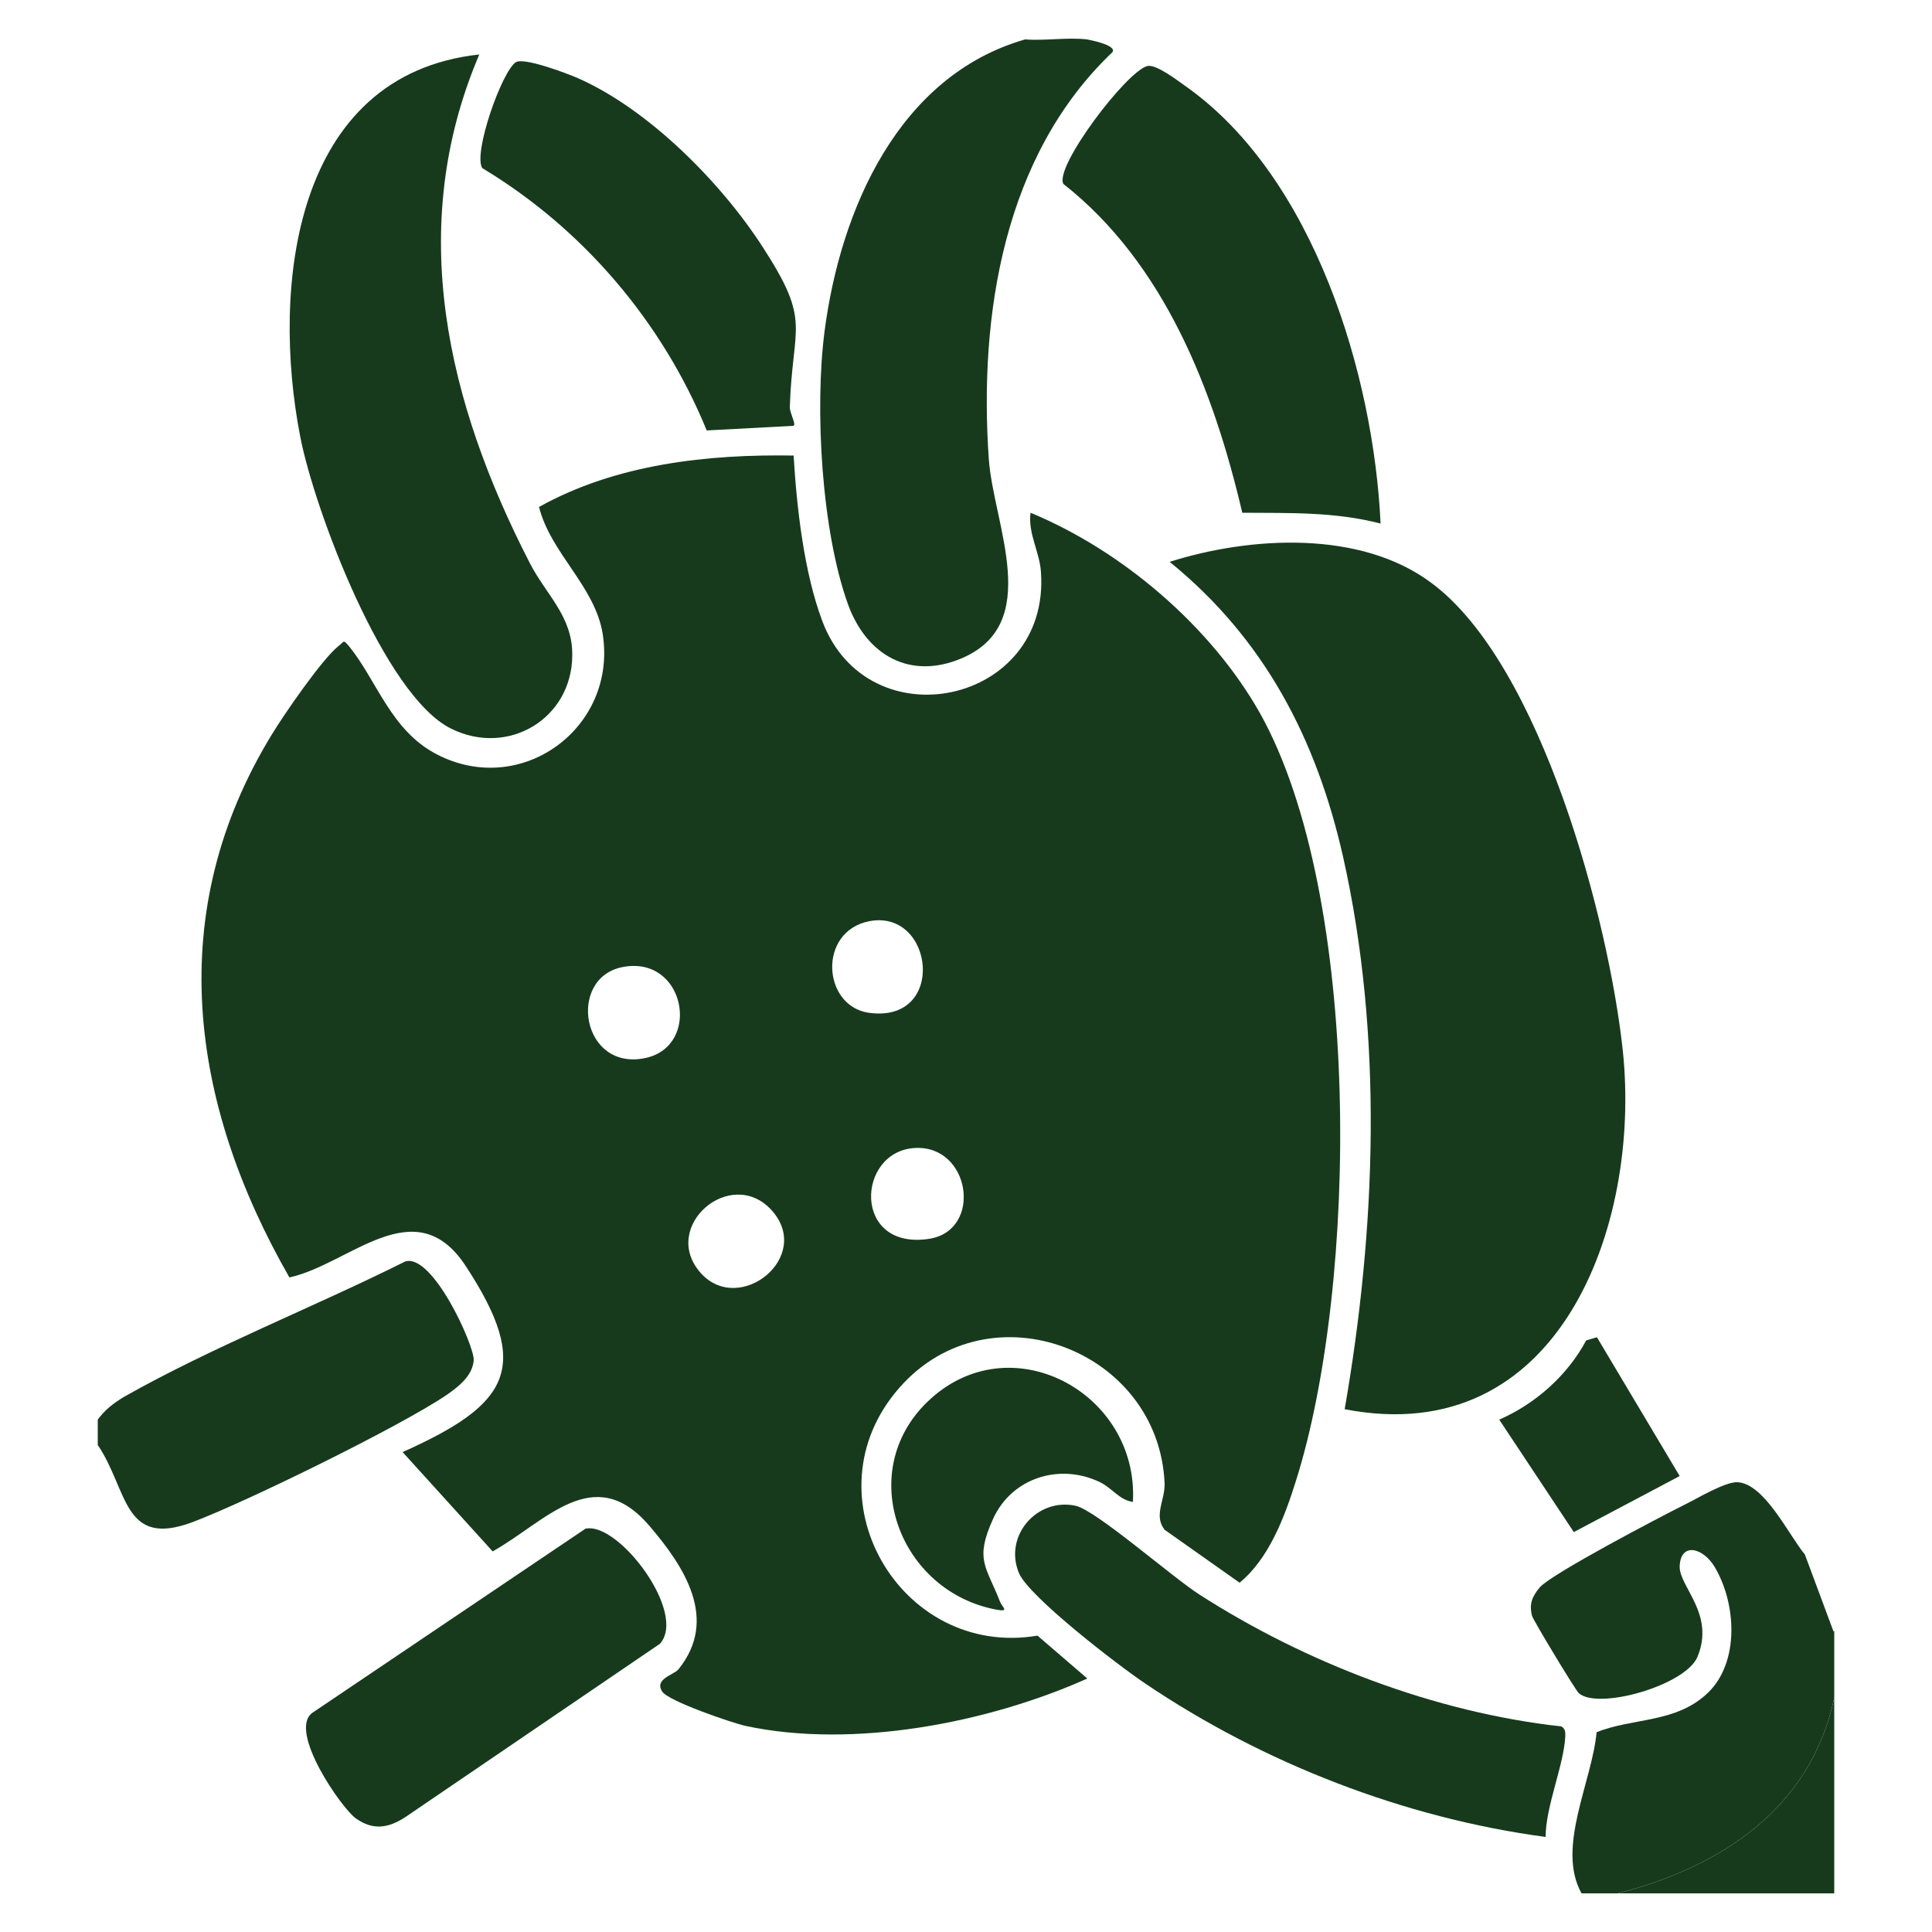
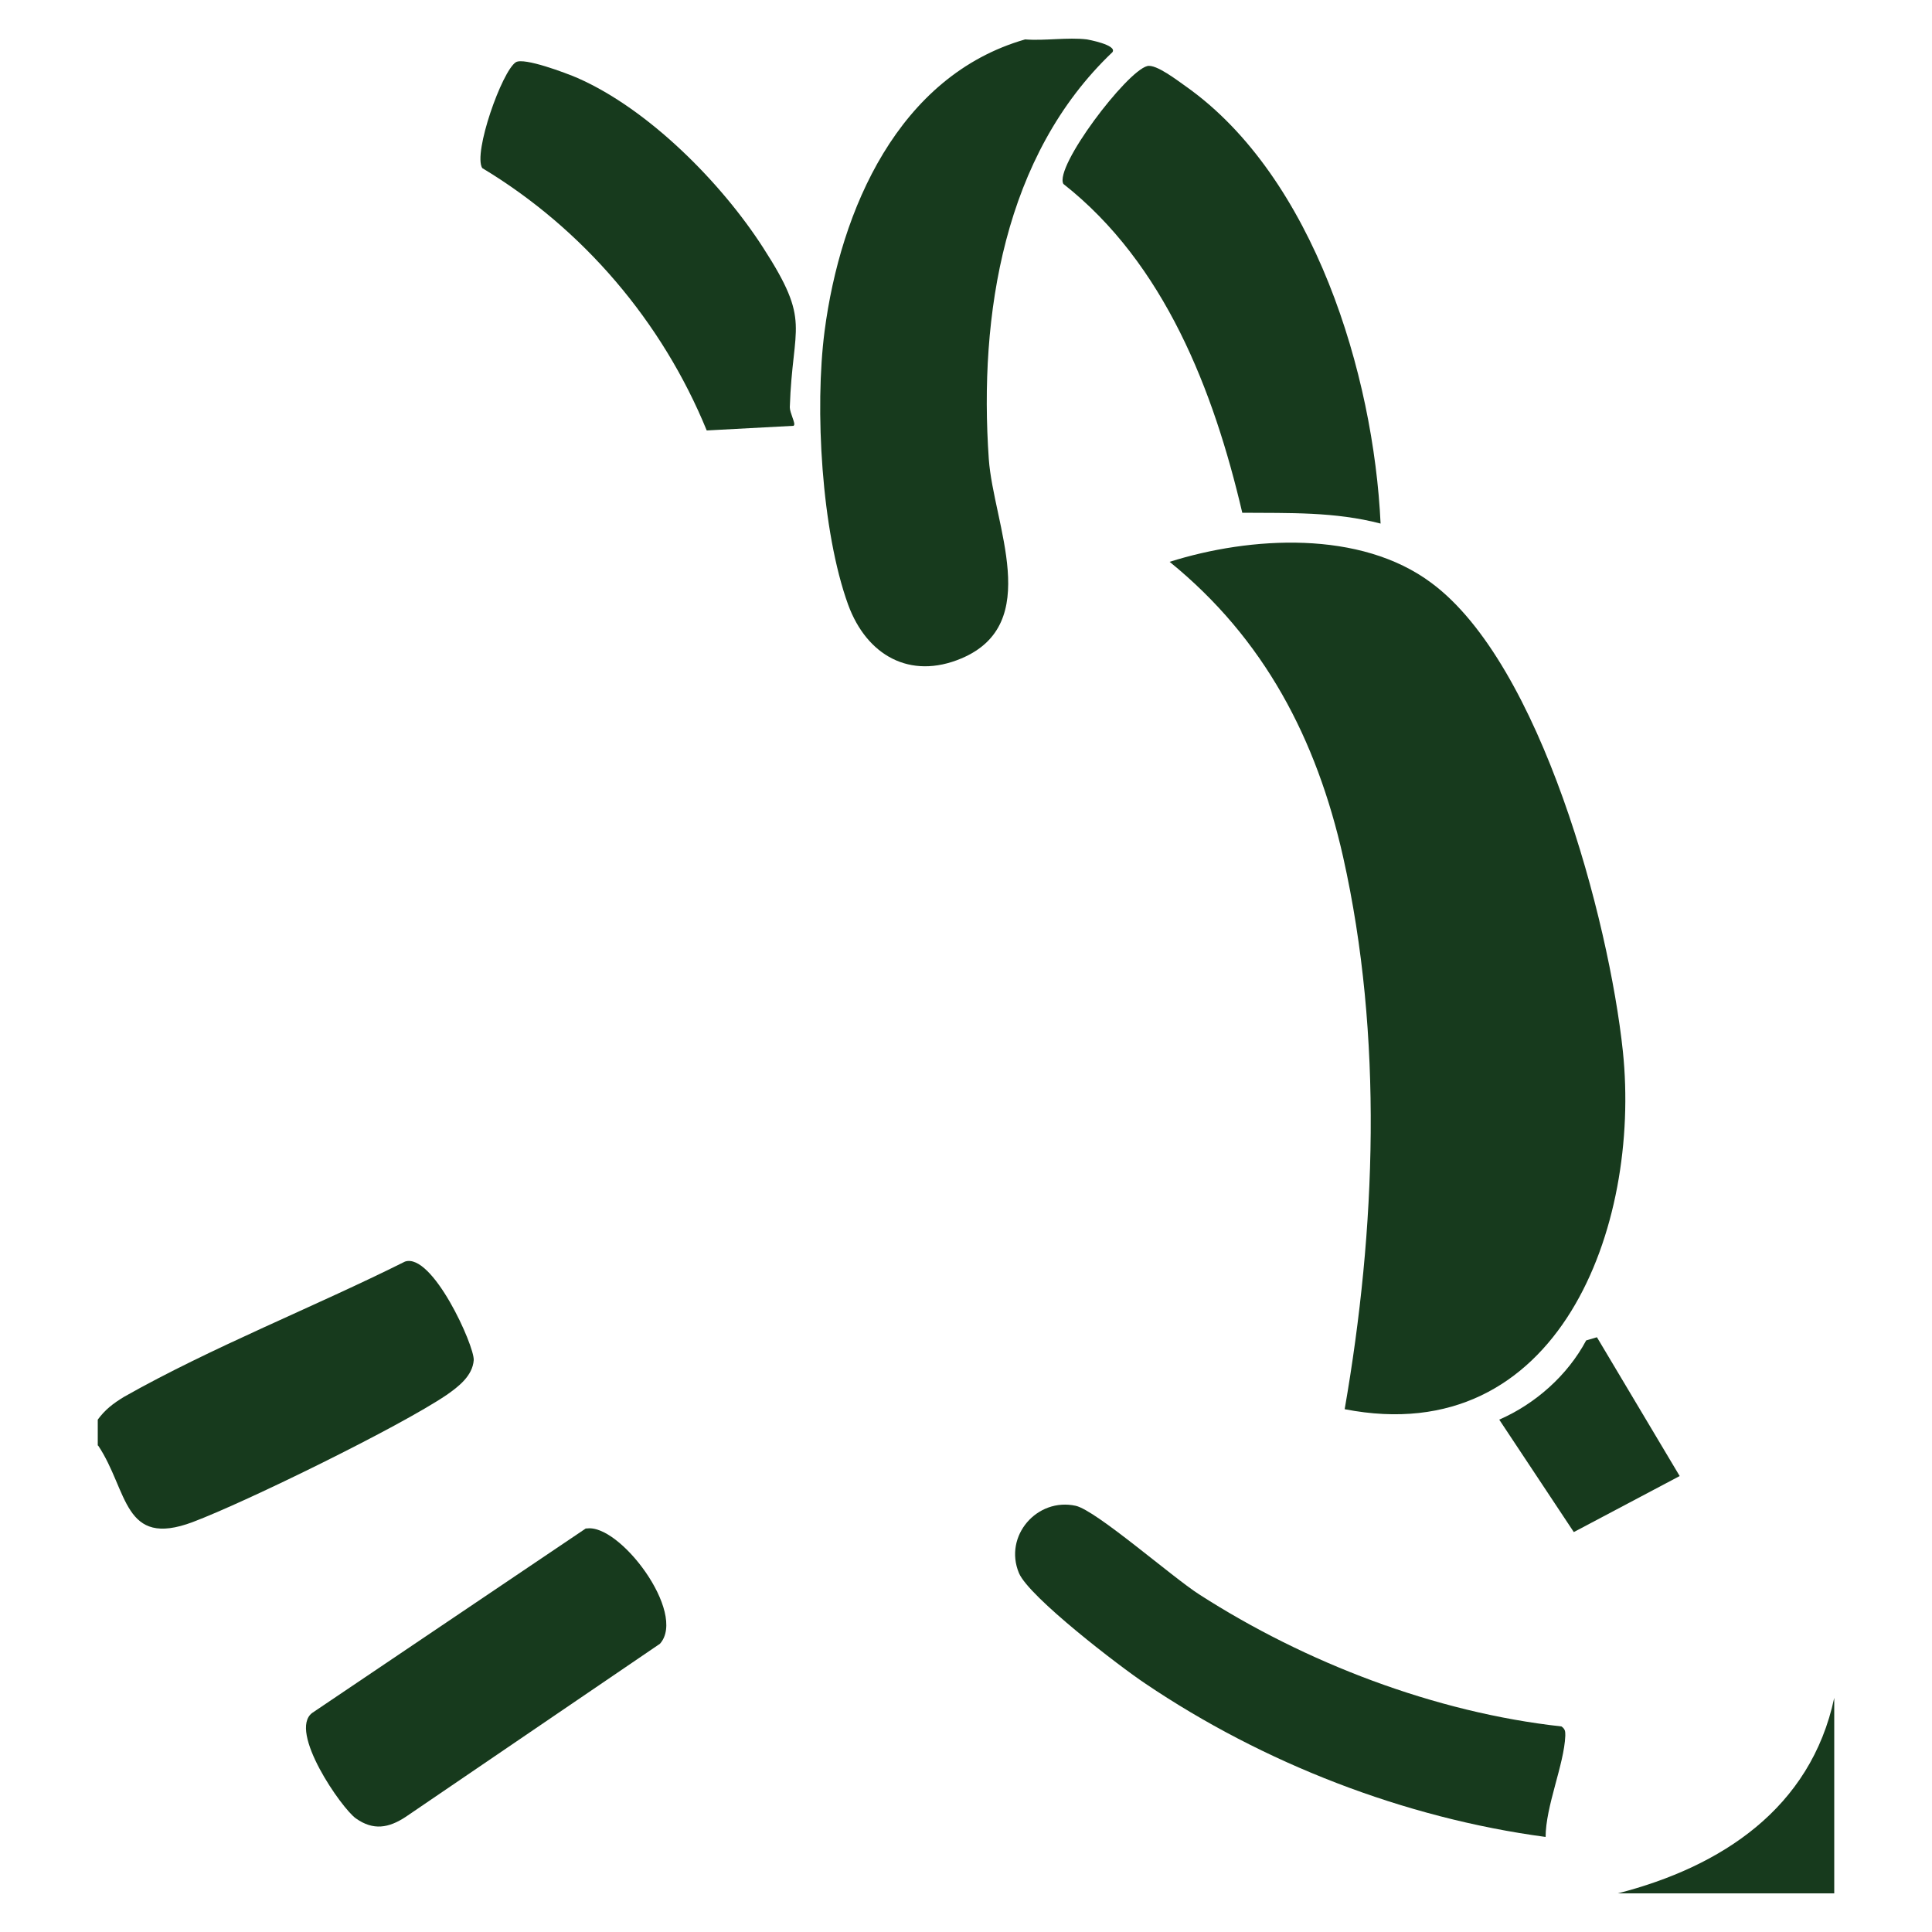
<svg xmlns="http://www.w3.org/2000/svg" id="a" viewBox="0 0 50 50">
  <path d="M28.13,1.02s.79.14.66.33c-2.81,2.67-3.46,6.8-3.2,10.53.12,1.69,1.42,4.26-.71,5.16-1.33.56-2.45-.08-2.93-1.39-.69-1.9-.87-5.08-.61-7.08.41-3.14,1.91-6.61,5.19-7.55.51.04,1.1-.06,1.6,0,0,0,0,0,0,0Z" style="fill:#173a1d;" />
-   <path d="M47.47,42.2v1.74c-.61,2.86-2.92,4.37-5.6,5.06h-.94c-.66-1.18.27-2.88.39-4.17.94-.38,2.06-.23,2.88-1.02s.74-2.3.18-3.25c-.3-.51-.89-.66-.91-.02-.01.53.92,1.23.46,2.34-.31.74-2.57,1.38-3.07.94-.09-.08-1.18-1.89-1.21-2-.08-.31,0-.5.2-.74.32-.36,3.11-1.82,3.73-2.13.33-.16,1.07-.61,1.39-.59.7.04,1.33,1.38,1.74,1.87l.74,1.99h.01Z" style="fill:#173a1d;" />
  <path d="M2.53,37.41v-.67c.19-.26.4-.42.68-.59,2.26-1.28,4.93-2.33,7.27-3.5.71-.24,1.8,2.18,1.78,2.55-.03.41-.4.69-.7.9-1.21.82-5.17,2.76-6.57,3.29-1.81.68-1.67-.81-2.45-1.98h0Z" style="fill:#173a1d;" />
  <path d="M47.47,43.94v5.06h-5.6c2.68-.69,4.99-2.2,5.6-5.06Z" style="fill:#173a1d;" />
-   <path d="M20.54,11.81c.08,1.34.27,3.01.74,4.26,1.18,3.15,5.9,2.17,5.66-1.26-.03-.52-.34-1-.27-1.54,2.37.98,4.67,2.94,5.94,5.19,2.64,4.73,2.54,14.76.93,19.86-.29.93-.7,2.02-1.46,2.64l-1.94-1.37c-.29-.37.01-.76,0-1.19-.14-3.47-4.53-5.14-6.86-2.49-2.45,2.78.01,7.02,3.57,6.42l1.29,1.11c-2.57,1.15-6.05,1.82-8.83,1.23-.37-.08-2.02-.65-2.17-.89-.22-.33.3-.43.42-.58,1.04-1.29.16-2.65-.77-3.73-1.43-1.65-2.68-.08-4.04.68l-2.33-2.57c2.74-1.23,3.37-2.17,1.63-4.82-1.31-1.99-3-.04-4.56.3-2.59-4.52-3.27-9.46-.45-14.06.31-.51,1.3-1.95,1.72-2.28.16-.12.11-.18.27,0,.73.9,1.08,2.18,2.27,2.8,2.19,1.14,4.67-.68,4.3-3.1-.19-1.24-1.35-2.1-1.65-3.3,1.99-1.11,4.36-1.37,6.61-1.33h-.02,0ZM22.5,23.84c-1.34.26-1.22,2.19-.02,2.37,2.03.29,1.7-2.69.02-2.37ZM16.1,25.03c-1.43.29-1.05,2.71.61,2.35,1.46-.32,1.02-2.68-.61-2.35ZM23.68,29.71c-1.52.08-1.63,2.66.37,2.35,1.39-.22,1.07-2.43-.37-2.35ZM19.96,31.31c-1.06-1.14-2.88.44-1.83,1.63,1,1.13,2.94-.42,1.83-1.63Z" style="fill:#173a1d;" />
  <path d="M34.8,36.47c.81-4.66,1-9.65-.04-14.29-.69-3.06-2.04-5.65-4.49-7.64,2.09-.66,4.94-.83,6.78.55,2.83,2.1,4.59,8.72,4.95,12.12.47,4.52-1.65,10.34-7.2,9.26Z" style="fill:#173a1d;" />
-   <path d="M12.4,1.42c-1.91,4.48-.82,9.01,1.31,13.15.42.82,1.11,1.38,1.1,2.38,0,1.64-1.65,2.64-3.13,1.91-1.74-.85-3.55-5.69-3.91-7.56-.75-3.85-.19-9.36,4.63-9.89h0Z" style="fill:#173a1d;" />
  <path d="M35.73,13.55c-1.19-.31-2.36-.27-3.58-.28-.74-3.16-2.01-6.45-4.63-8.51-.24-.44,1.63-2.91,2.17-3.05.23-.06.79.38,1.02.54,3.29,2.34,4.84,7.43,5.02,11.31h0Z" style="fill:#173a1d;" />
  <path d="M40,47.54c-3.66-.49-7.31-1.91-10.36-3.97-.66-.44-3.01-2.24-3.27-2.86-.4-.96.47-1.96,1.47-1.74.53.12,2.49,1.84,3.19,2.29,2.75,1.77,6.11,3.06,9.38,3.42.1.07.1.13.1.24-.03.75-.51,1.82-.51,2.63h0Z" style="fill:#173a1d;" />
  <path d="M20.54,11.02l-2.25.12c-1.15-2.81-3.2-5.22-5.81-6.79-.24-.39.51-2.51.87-2.74.21-.13,1.3.28,1.6.41,1.84.81,3.72,2.71,4.8,4.39,1.26,1.95.76,1.97.69,4.13,0,.14.15.42.11.46h0Z" style="fill:#173a1d;" />
  <path d="M15.17,39.56c.85-.16,2.62,2.18,1.91,2.98l-6.58,4.48c-.44.29-.84.36-1.29.04-.37-.26-1.76-2.26-1.13-2.73l7.09-4.78h0Z" style="fill:#173a1d;" />
-   <path d="M29.33,38.87c-.36-.04-.54-.36-.88-.52-1.04-.49-2.27-.1-2.75.96s-.18,1.22.18,2.14c.05.14.26.27-.08.21-2.52-.46-3.69-3.55-1.8-5.38,2.12-2.05,5.47-.25,5.32,2.58,0,0,0,0,0,0Z" style="fill:#173a1d;" />
  <path d="M41.33,34.61l2.14,3.59-2.74,1.45-1.93-2.91c.94-.41,1.77-1.15,2.25-2.05,0,0,.27-.08.27-.08Z" style="fill:#173a1d;" />
</svg>